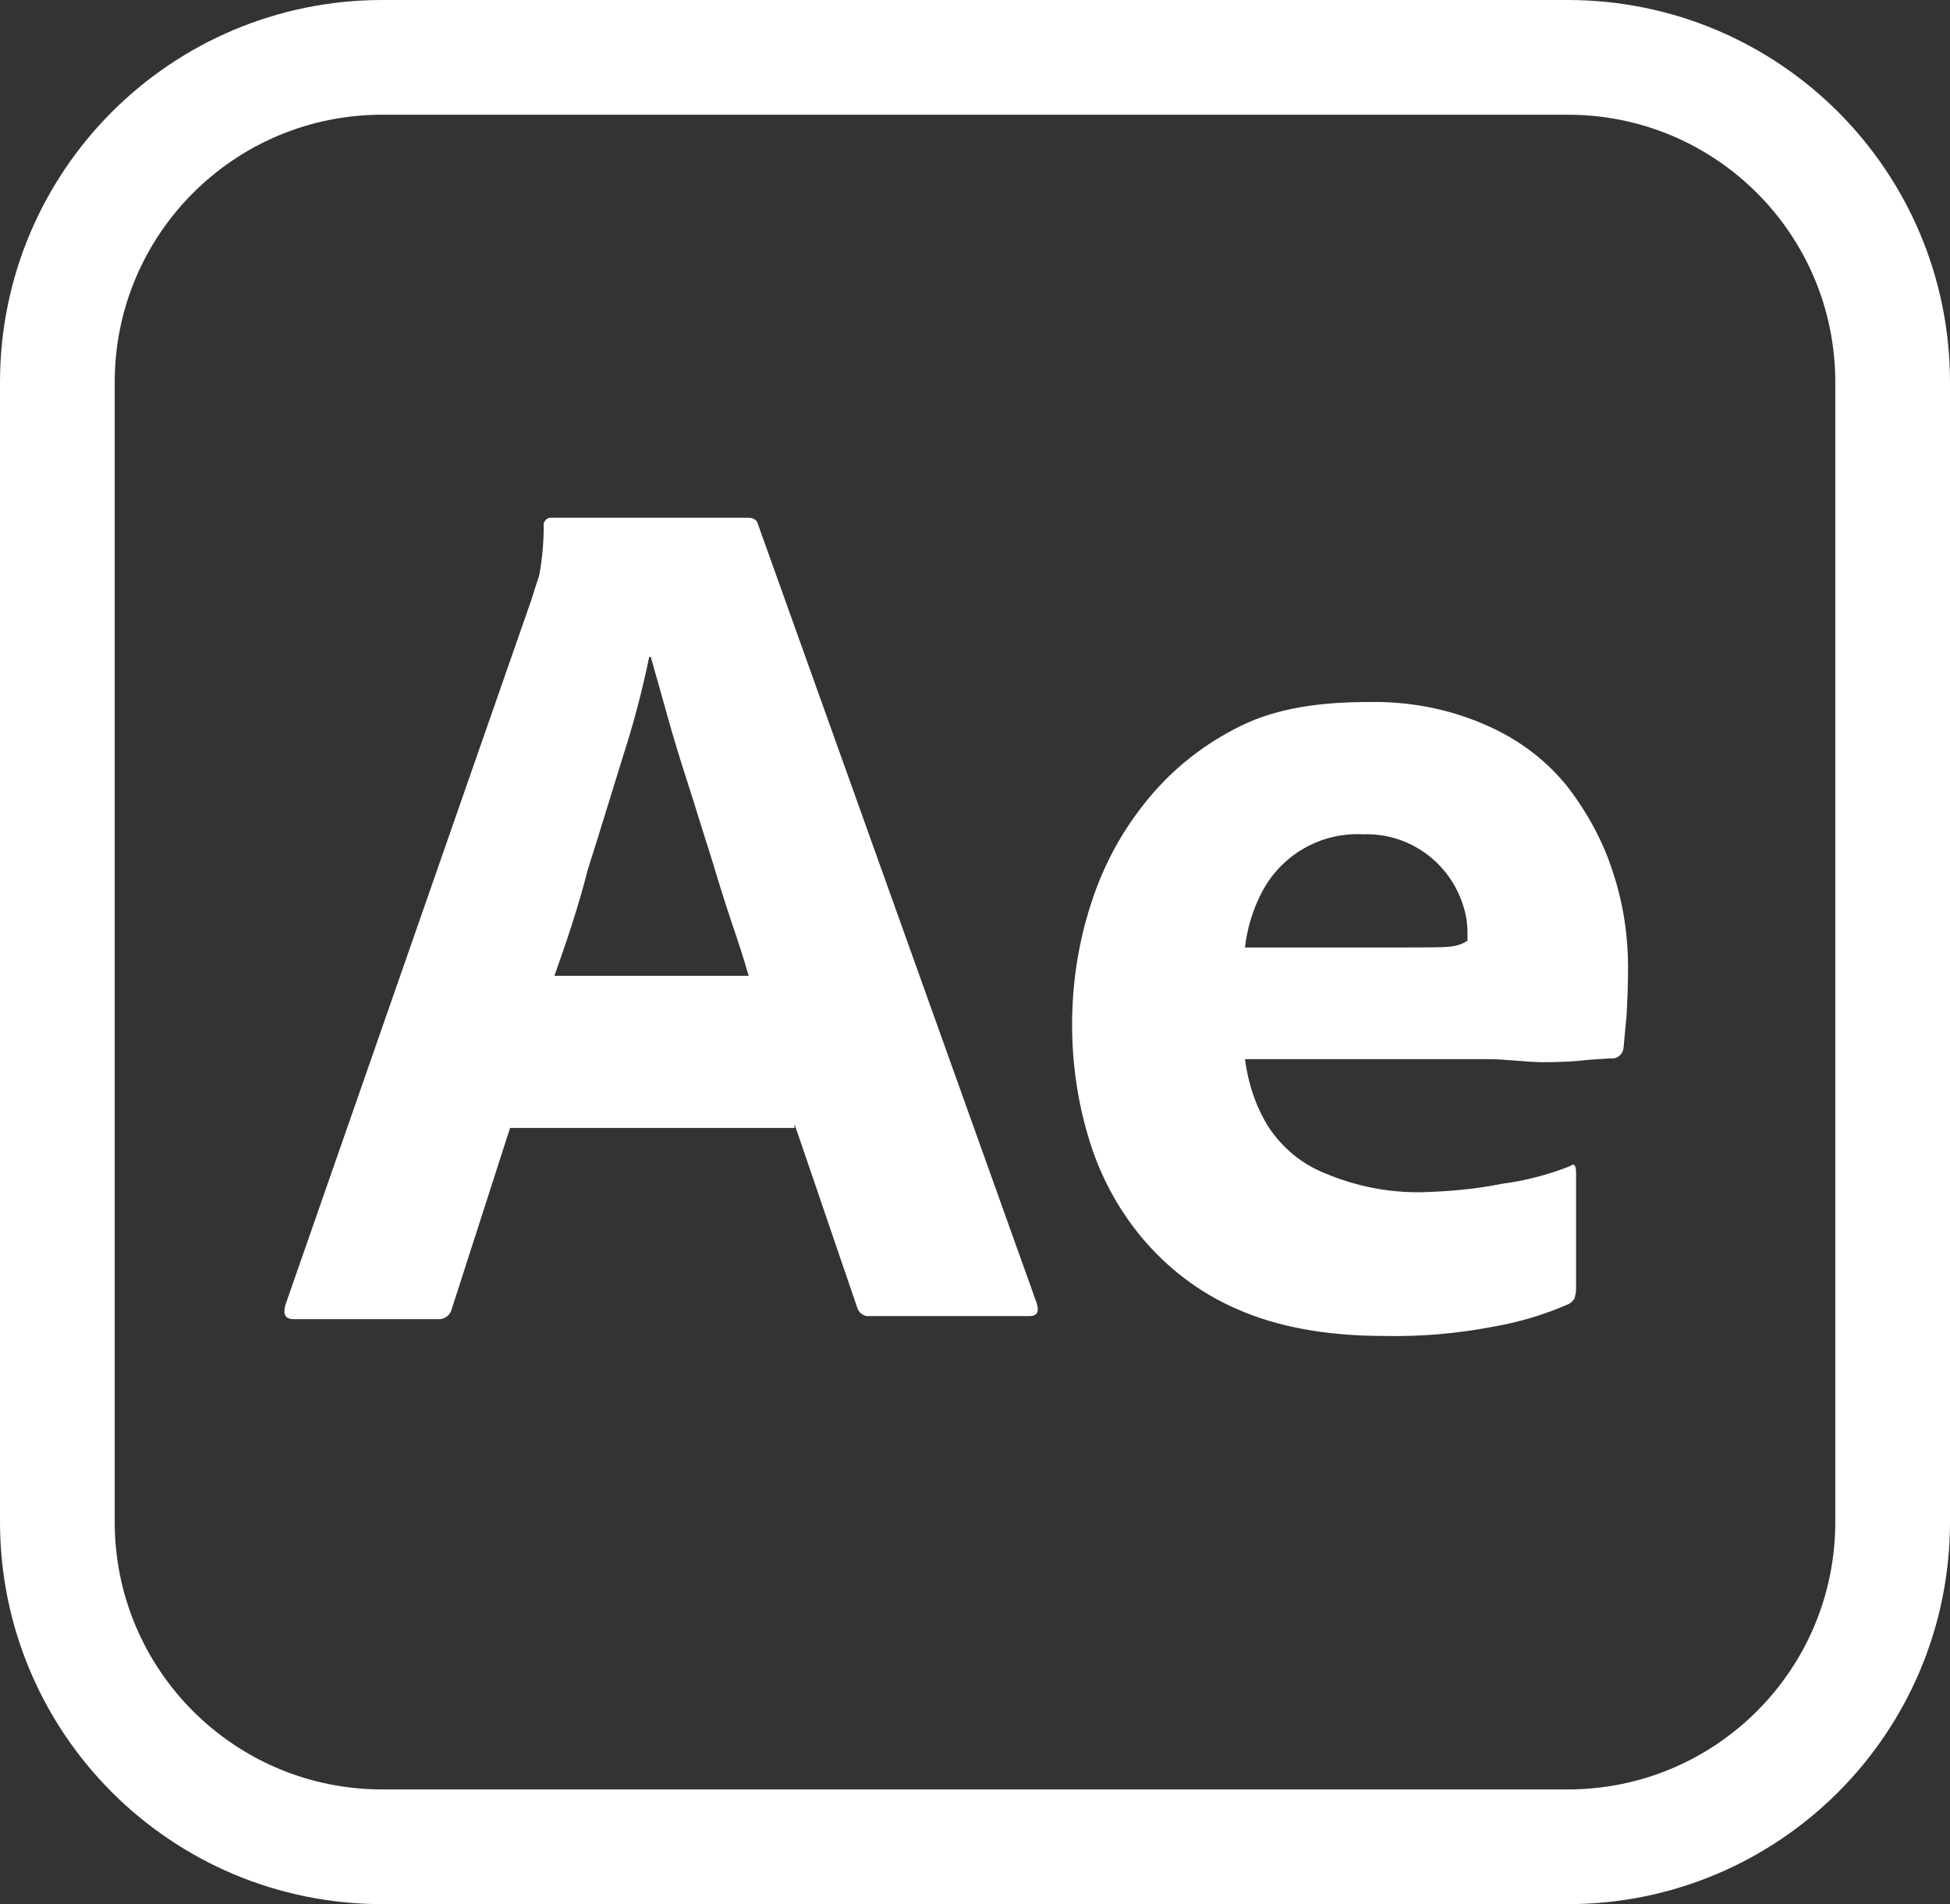
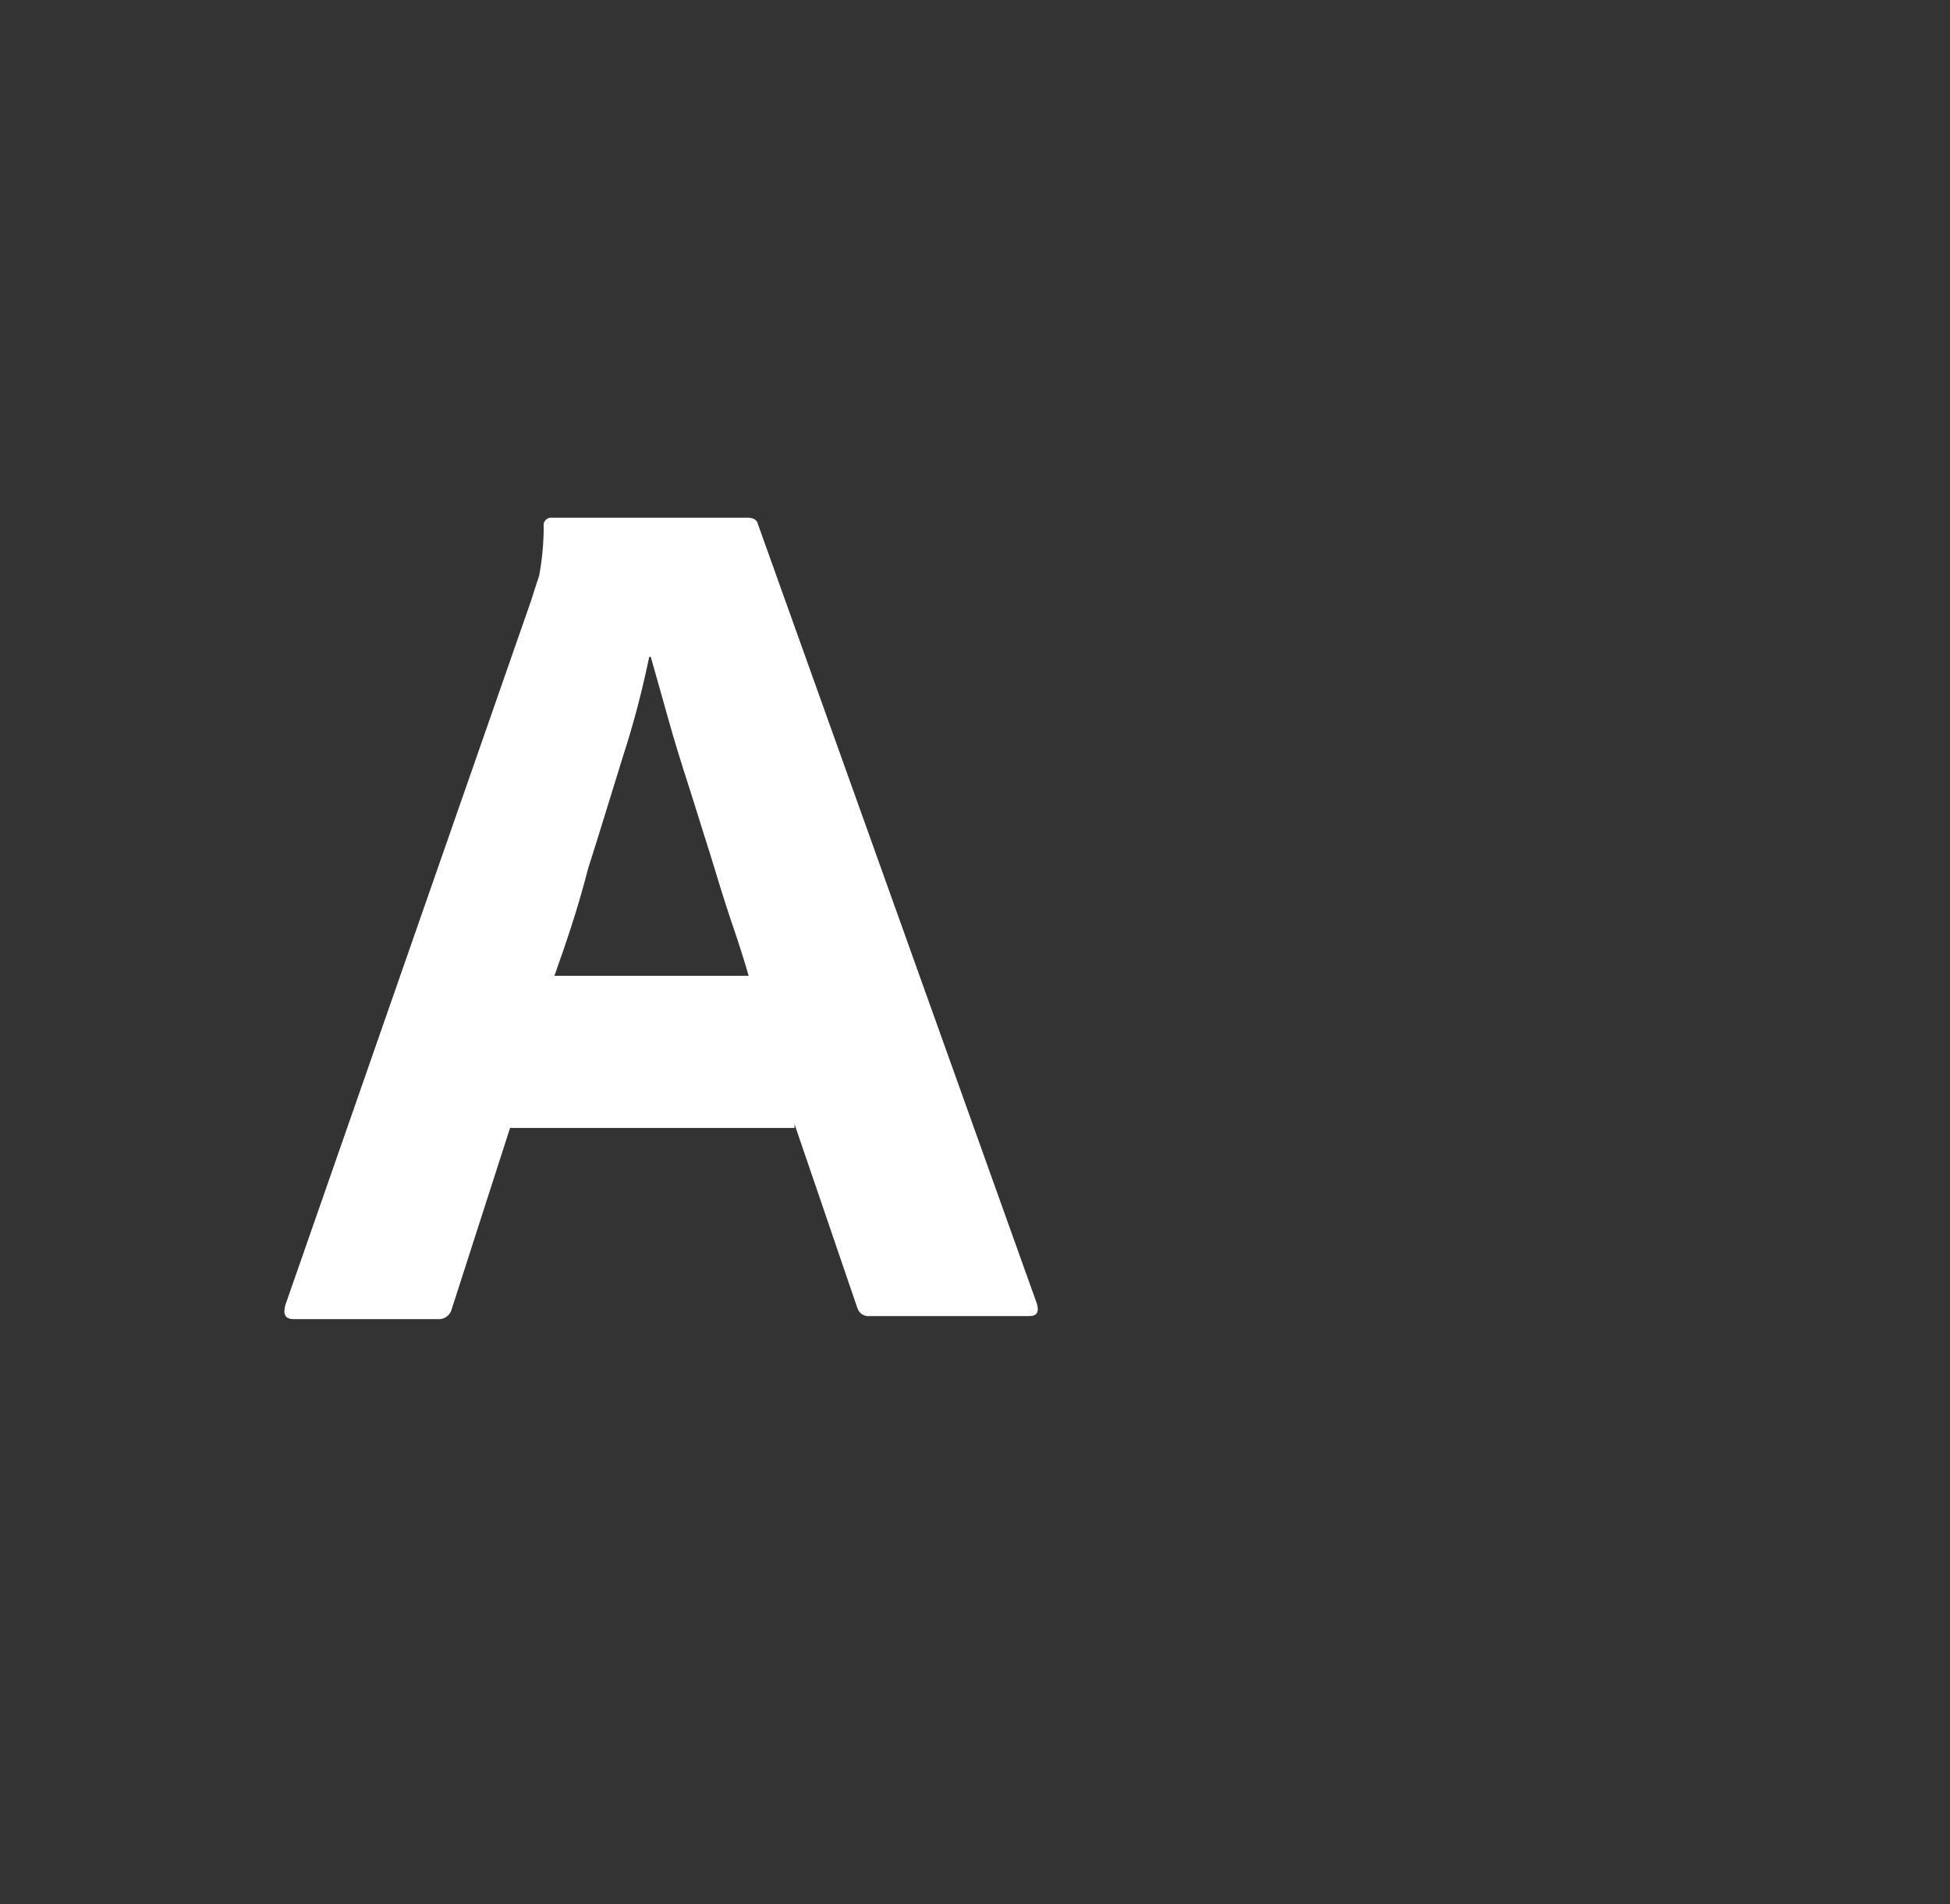
<svg xmlns="http://www.w3.org/2000/svg" id="Calque_2" data-name="Calque 2" viewBox="0 0 255 249">
  <rect x="0" y="0" width="255" height="249" fill="#333333" stroke="none" />
  <defs>
    <style>      .cls-1 {        fill: #fff;      }      .cls-2 {        fill: none;        stroke: #fff;        stroke-miterlimit: 10;        stroke-width: 15px;      }    </style>
  </defs>
  <g id="Calque_1-2" data-name="Calque 1">
    <g id="vlpa">
      <g id="vlpb">
        <g id="vlpc">
          <g id="vlpd">
-             <path class="cls-2" d="M50,7.5h155c23.5,0,42.5,19,42.5,42.5v149c0,23.5-19,42.5-42.5,42.5H50c-23.5,0-42.5-19-42.5-42.5V50C7.5,26.5,26.5,7.5,50,7.5Z" />
-           </g>
+             </g>
        </g>
      </g>
      <g id="vlpe">
        <g id="vlpf">
          <path class="cls-1" d="M103.9,147.5h-37.2l-7.6,23.6c-.2.9-1,1.5-1.9,1.4h-18.8c-1.1,0-1.4-.6-1.1-1.8l32.2-92.3c.3-1,.6-1.9,1-3.1.4-2.1.6-4.3.6-6.5-.1-.5.3-1,.8-1.1h25.9c.7,0,1.2.3,1.3.8l36.5,102c.3,1.1,0,1.6-1,1.6h-20.9c-.7.1-1.4-.4-1.6-1.1l-8.2-24v.5ZM72.5,127.6h25.4c-.6-2.1-1.4-4.6-2.3-7.2-.9-2.7-1.8-5.6-2.7-8.6-1-3.1-1.9-6.1-2.9-9.2s-1.9-6-2.7-8.9c-.8-2.8-1.5-5.4-2.2-7.8h-.2c-.9,4.3-2,8.6-3.4,12.9-1.5,4.8-3,9.8-4.6,14.8-1.3,5.1-2.9,9.8-4.4,14Z" />
-           <path class="cls-1" d="M194.5,138.5h-31.7c.4,3.1,1.4,6.2,3.1,8.9,1.8,2.7,4.3,4.8,7.3,6,4,1.7,8.4,2.6,12.8,2.5,3.5-.1,7-.4,10.4-1.1,3.1-.4,6.1-1.2,8.9-2.3.5-.4.8-.2.8.8v15.3c0,.4-.1.8-.2,1.2-.2.3-.4.5-.7.7-3.2,1.4-6.5,2.4-10,3-4.7.9-9.4,1.3-14.2,1.2-7.6,0-14-1.2-19.2-3.5-4.9-2.1-9.2-5.4-12.6-9.5-3.2-3.9-5.5-8.3-6.9-13.1-1.4-4.7-2.1-9.6-2.1-14.6,0-5.4.8-10.7,2.5-15.9,1.6-5,4.1-9.6,7.5-13.7,3.3-4,7.4-7.2,12.1-9.5s10.3-3.1,16.7-3.1c5.3-.1,10.6.9,15.5,3.1,4.1,1.8,7.7,4.5,10.5,8,2.6,3.4,4.7,7.2,6,11.4,1.3,4,1.9,8.1,1.9,12.2,0,2.4-.1,4.5-.2,6.4-.2,1.9-.3,3.3-.4,4.2-.1.7-.7,1.3-1.4,1.3-.6,0-1.7.1-3.3.2-1.6.2-3.5.3-5.8.3s-4.7-.4-7.3-.4h0ZM162.8,123.9h21.1c2.6,0,4.5,0,5.7-.1.8-.1,1.6-.3,2.3-.8v-1c0-1.3-.2-2.5-.6-3.7-1.8-5.6-7.1-9.4-13-9.2-5.5-.3-10.7,2.6-13.3,7.6-1.2,2.3-1.9,4.7-2.2,7.2Z" />
        </g>
      </g>
    </g>
  </g>
</svg>